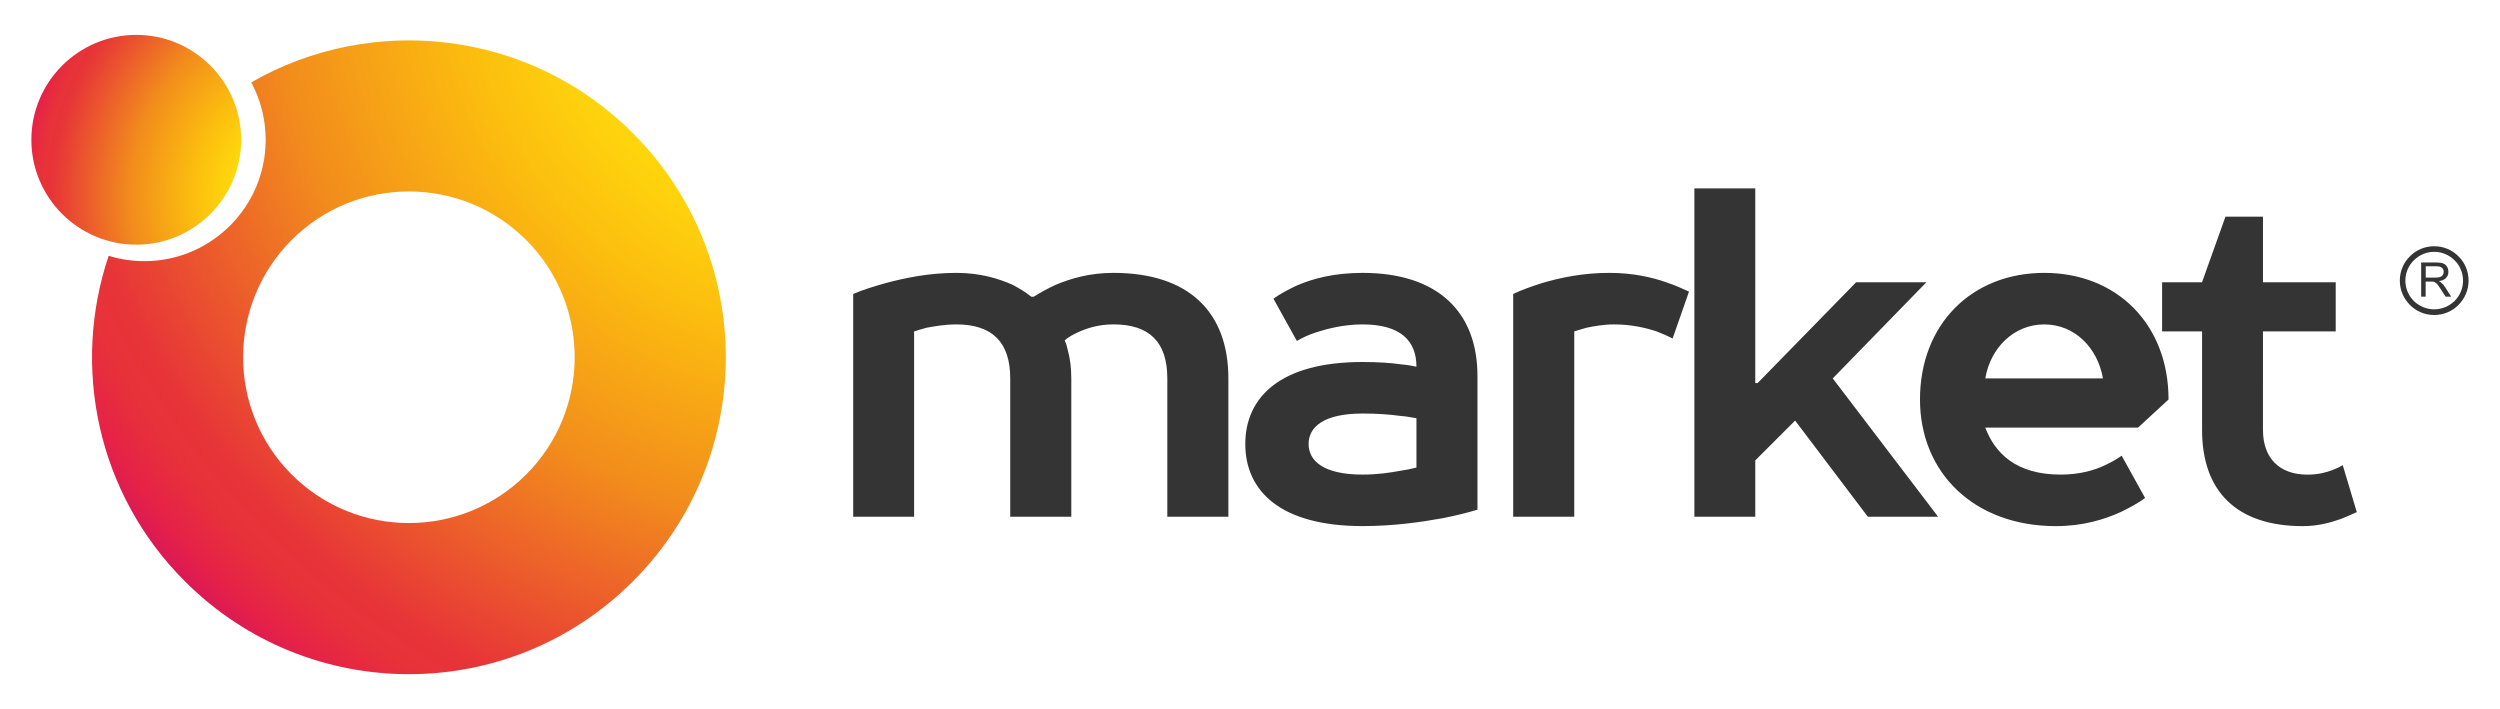
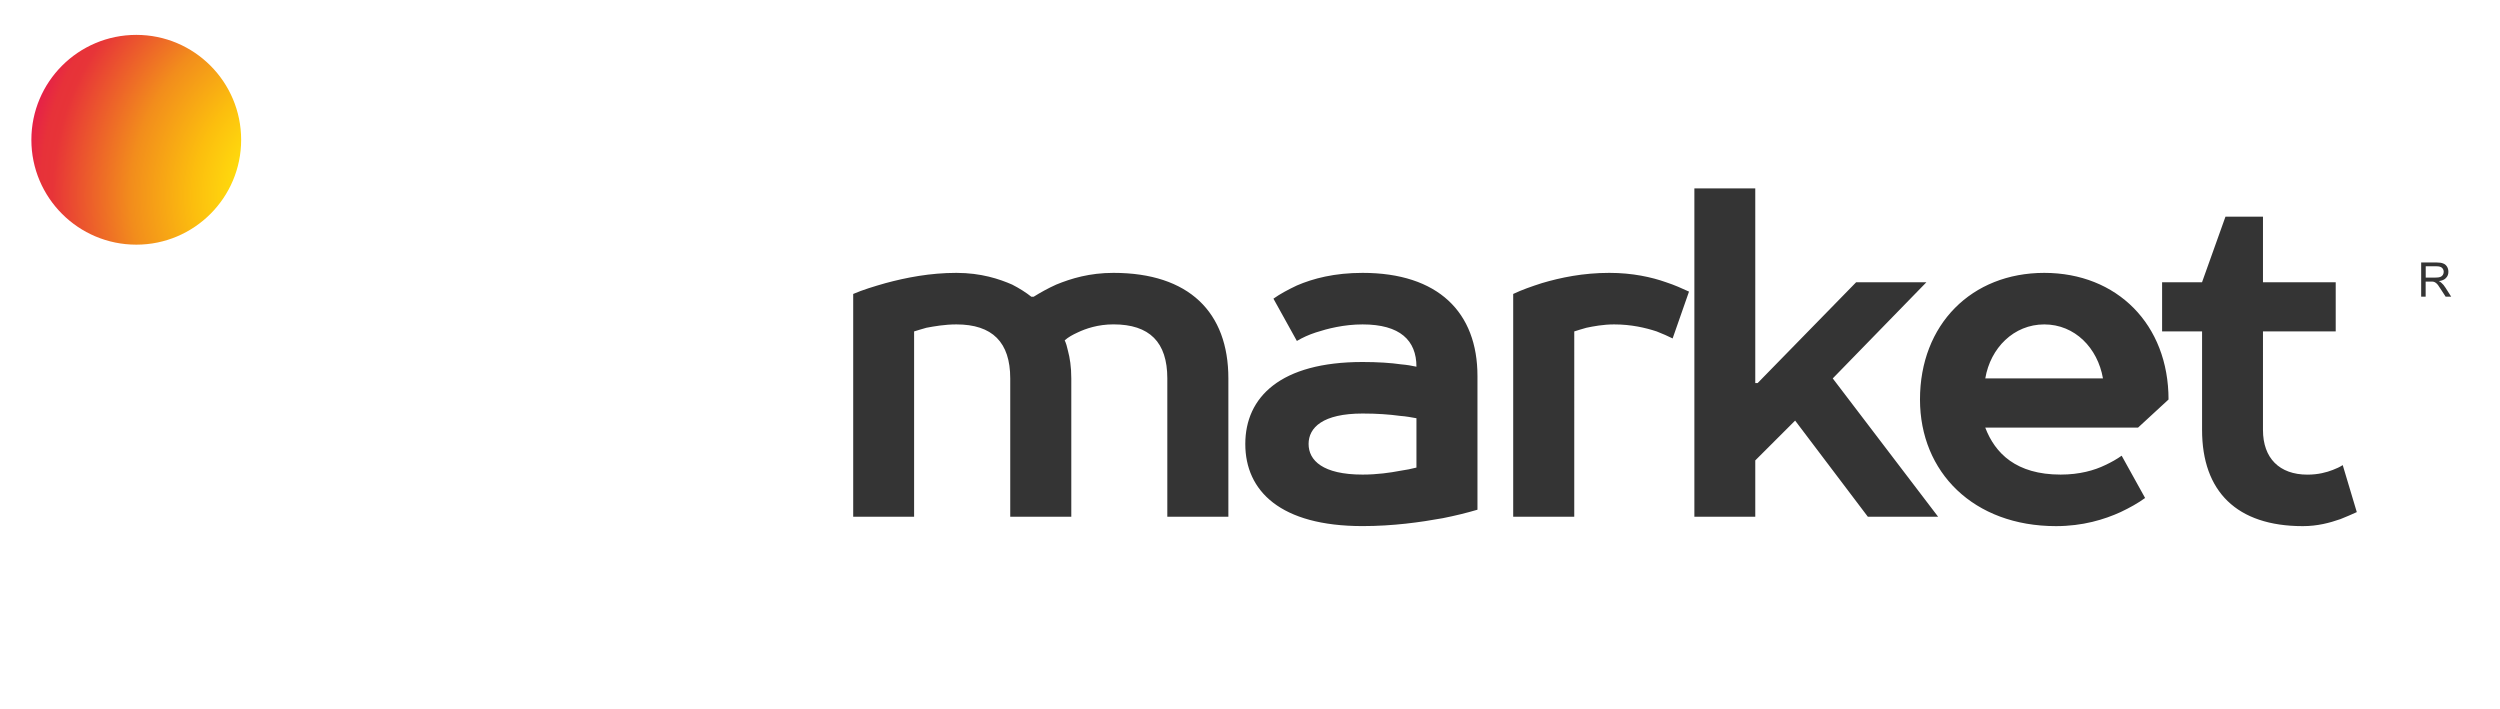
<svg xmlns="http://www.w3.org/2000/svg" version="1.1" id="Layer_1" x="0px" y="0px" viewBox="0 0 648.56 183.94" style="enable-background:new 0 0 648.56 183.94;" xml:space="preserve">
  <style type="text/css">
	.st0{fill-rule:evenodd;clip-rule:evenodd;fill:url(#SVGID_1_);}
	.st1{fill-rule:evenodd;clip-rule:evenodd;fill:url(#SVGID_2_);}
	.st2{fill:#343434;}
</style>
  <radialGradient id="SVGID_1_" cx="83.843" cy="50.633" r="92.153" gradientUnits="userSpaceOnUse">
    <stop offset="0.156" style="stop-color:#FEEA10" />
    <stop offset="0.231" style="stop-color:#FFDE0D" />
    <stop offset="0.365" style="stop-color:#FCBE0E" />
    <stop offset="0.541" style="stop-color:#F28D1C" />
    <stop offset="0.763" style="stop-color:#E73438" />
    <stop offset="0.796" style="stop-color:#E73239" />
    <stop offset="0.841" style="stop-color:#E62247" />
    <stop offset="0.893" style="stop-color:#CF1163" />
    <stop offset="0.935" style="stop-color:#B4107F" />
  </radialGradient>
  <path class="st0" d="M35.37,9.05c15,0,27.19,12.19,27.19,27.23c0,15-12.19,27.19-27.19,27.19c-15.04,0-27.23-12.19-27.23-27.19  C8.14,21.24,20.33,9.05,35.37,9.05L35.37,9.05z" />
  <radialGradient id="SVGID_2_" cx="218.939" cy="-11.486" r="271.662" gradientUnits="userSpaceOnUse">
    <stop offset="0.156" style="stop-color:#FEEA10" />
    <stop offset="0.231" style="stop-color:#FFDE0D" />
    <stop offset="0.365" style="stop-color:#FCBE0E" />
    <stop offset="0.541" style="stop-color:#F28D1C" />
    <stop offset="0.763" style="stop-color:#E73438" />
    <stop offset="0.796" style="stop-color:#E73239" />
    <stop offset="0.841" style="stop-color:#E62247" />
    <stop offset="0.893" style="stop-color:#CF1163" />
    <stop offset="0.935" style="stop-color:#B4107F" />
  </radialGradient>
-   <path class="st1" d="M164.2,34.56C137.37,7.7,96.59,3.32,65.18,21.37c2.38,4.44,3.74,9.51,3.74,14.9  c0,17.36-14.11,31.48-31.48,31.48c-3.22,0-6.33-0.49-9.25-1.38c-9.67,28.66-3.09,61.6,19.77,84.43c32.09,32.13,84.15,32.13,116.24,0  C196.32,118.71,196.32,66.65,164.2,34.56z M136.5,123.1c-16.82,16.79-44.05,16.79-60.84,0c-16.79-16.79-16.79-44.02,0-60.84  c16.79-16.79,44.02-16.79,60.84,0C153.28,79.08,153.28,106.32,136.5,123.1z" />
  <g>
    <path class="st2" d="M267.55,76.98c-1.33-1.06-3.04-2.16-4.97-3.15c-3.3-1.44-8.05-3.04-14.47-3.04c-6.84,0-13.03,1.22-18.38,2.66   c-3.04,0.87-5.85,1.71-8.39,2.81v57.8h15.8V85.98c0.99-0.34,2.09-0.61,3.19-0.95c2.05-0.38,4.75-0.87,7.78-0.87   c9.34,0,13.97,4.63,13.97,14.01v35.89h15.84V98.17c0-3.04-0.38-5.35-0.87-7.18c-0.23-1.1-0.49-1.94-0.84-2.7   c0.95-0.84,2.05-1.44,3.38-2.05c2.09-0.99,5.24-2.09,9.27-2.09c9.38,0,13.97,4.63,13.97,14.01v35.89h15.84V98.17   c0-17.16-10.21-27.38-29.81-27.38c-6.19,0-10.94,1.44-14.85,3.04c-2.2,0.99-4.14,2.09-5.85,3.15H267.55z M353.49,70.79   c-7.29,0-12.8,1.44-17.05,3.27c-2.32,1.1-4.37,2.2-6.08,3.42l6.08,10.97c1.48-0.87,3.04-1.59,4.9-2.2   c3.04-0.99,7.29-2.09,12.15-2.09c9.72,0,13.97,4.14,13.97,10.97c-1.22-0.27-2.54-0.49-3.99-0.61c-2.58-0.38-6.11-0.61-9.99-0.61   c-21.3,0-30.42,9.11-30.42,21.27c0,12.19,9.11,21.3,30.42,21.3c7.9,0,14.96-0.99,20.81-2.05c3.27-0.65,6.19-1.37,9-2.2V97.56   C383.3,81.01,373.08,70.79,353.49,70.79L353.49,70.79z M353.49,123.12c-10.33,0-14.01-3.68-14.01-7.94s3.68-7.9,14.01-7.9   c3.76,0,6.95,0.23,9.72,0.61c1.59,0.11,2.92,0.38,4.25,0.61v12.8c-1.33,0.34-2.66,0.61-4.25,0.84   C360.66,122.63,357.25,123.12,353.49,123.12L353.49,123.12z M418.73,84.16c4.48,0,8.16,0.87,11.05,1.82   c1.59,0.61,2.92,1.22,4.14,1.82l4.25-12.15c-1.82-0.84-3.76-1.71-5.96-2.43c-3.76-1.33-8.73-2.43-14.7-2.43   c-6.84,0-12.65,1.22-17.51,2.66c-2.7,0.87-5.13,1.71-7.44,2.81v57.8h15.84V85.98c0.95-0.34,2.05-0.61,3.15-0.95   C413.37,84.65,415.92,84.16,418.73,84.16L418.73,84.16z M465.7,109.11l18.87,24.95h18.23l-27.34-35.89l24.3-24.95h-18.23   l-25.56,26.16h-0.61V48.88h-15.8v85.18h15.8v-14.62L465.7,109.11z M562.57,103.64c0-19.48-13.37-32.85-32.24-32.85   c-18.84,0-32.24,13.37-32.24,32.85c0,18.87,13.9,32.85,35.28,32.85c6.95,0,12.53-1.71,16.78-3.65c2.32-1.1,4.52-2.32,6.34-3.65   l-6.08-10.97c-1.22,0.87-2.7,1.71-4.25,2.43c-2.81,1.37-6.68,2.47-11.58,2.47c-11.54,0-17.01-5.51-19.56-12.19h39.64L562.57,103.64   z M515.03,98.17c1.33-7.9,7.4-14.01,15.3-14.01c7.94,0,13.86,6.11,15.23,14.01H515.03z M577.34,56.21l-6.08,17.01H560.9v12.76   h10.37v25.56c0,15.95,9,24.95,26.13,24.95c3.8,0,6.95-0.84,9.76-1.82c1.56-0.61,2.92-1.22,4.25-1.82l-3.65-12.19   c-0.76,0.49-1.59,0.87-2.58,1.25c-1.56,0.61-3.76,1.22-6.57,1.22c-7.29,0-11.54-4.29-11.54-11.58V85.98h18.87V73.22h-18.87V56.21   H577.34z" />
    <g>
      <path class="st2" d="M628.11,76.94v-8.85h3.95c0.76,0,1.37,0.08,1.78,0.27c0.42,0.15,0.72,0.42,0.99,0.84    c0.23,0.38,0.34,0.84,0.34,1.33c0,0.61-0.19,1.14-0.61,1.56c-0.38,0.46-1.03,0.72-1.86,0.84c0.3,0.15,0.53,0.3,0.68,0.46    c0.34,0.3,0.68,0.68,0.99,1.18l1.52,2.39h-1.44l-1.18-1.82c-0.34-0.53-0.61-0.95-0.84-1.25c-0.23-0.27-0.42-0.46-0.61-0.57    c-0.15-0.11-0.34-0.19-0.53-0.23c-0.11-0.04-0.34-0.04-0.65-0.04h-1.37v3.91H628.11z M629.29,72.01h2.51    c0.53,0,0.95-0.04,1.25-0.15c0.3-0.11,0.53-0.3,0.68-0.53c0.15-0.27,0.23-0.53,0.23-0.8c0-0.42-0.15-0.76-0.42-1.03    c-0.3-0.3-0.8-0.42-1.44-0.42h-2.81V72.01z" />
-       <path class="st2" d="M631.49,63.88c2.47,0,4.71,0.99,6.3,2.62c1.63,1.59,2.62,3.84,2.62,6.3s-0.99,4.67-2.62,6.3    c-1.59,1.63-3.84,2.62-6.3,2.62s-4.71-0.99-6.3-2.62c-1.63-1.63-2.62-3.84-2.62-6.3s0.99-4.71,2.62-6.3    C626.78,64.87,629.03,63.88,631.49,63.88L631.49,63.88z M636.77,67.53c-1.37-1.37-3.23-2.2-5.28-2.2s-3.91,0.84-5.28,2.2    c-1.37,1.33-2.2,3.23-2.2,5.28c0,2.05,0.84,3.91,2.2,5.28c1.37,1.33,3.23,2.16,5.28,2.16s3.91-0.84,5.28-2.16    c1.37-1.37,2.2-3.23,2.2-5.28C638.97,70.75,638.14,68.85,636.77,67.53L636.77,67.53z" />
    </g>
  </g>
</svg>